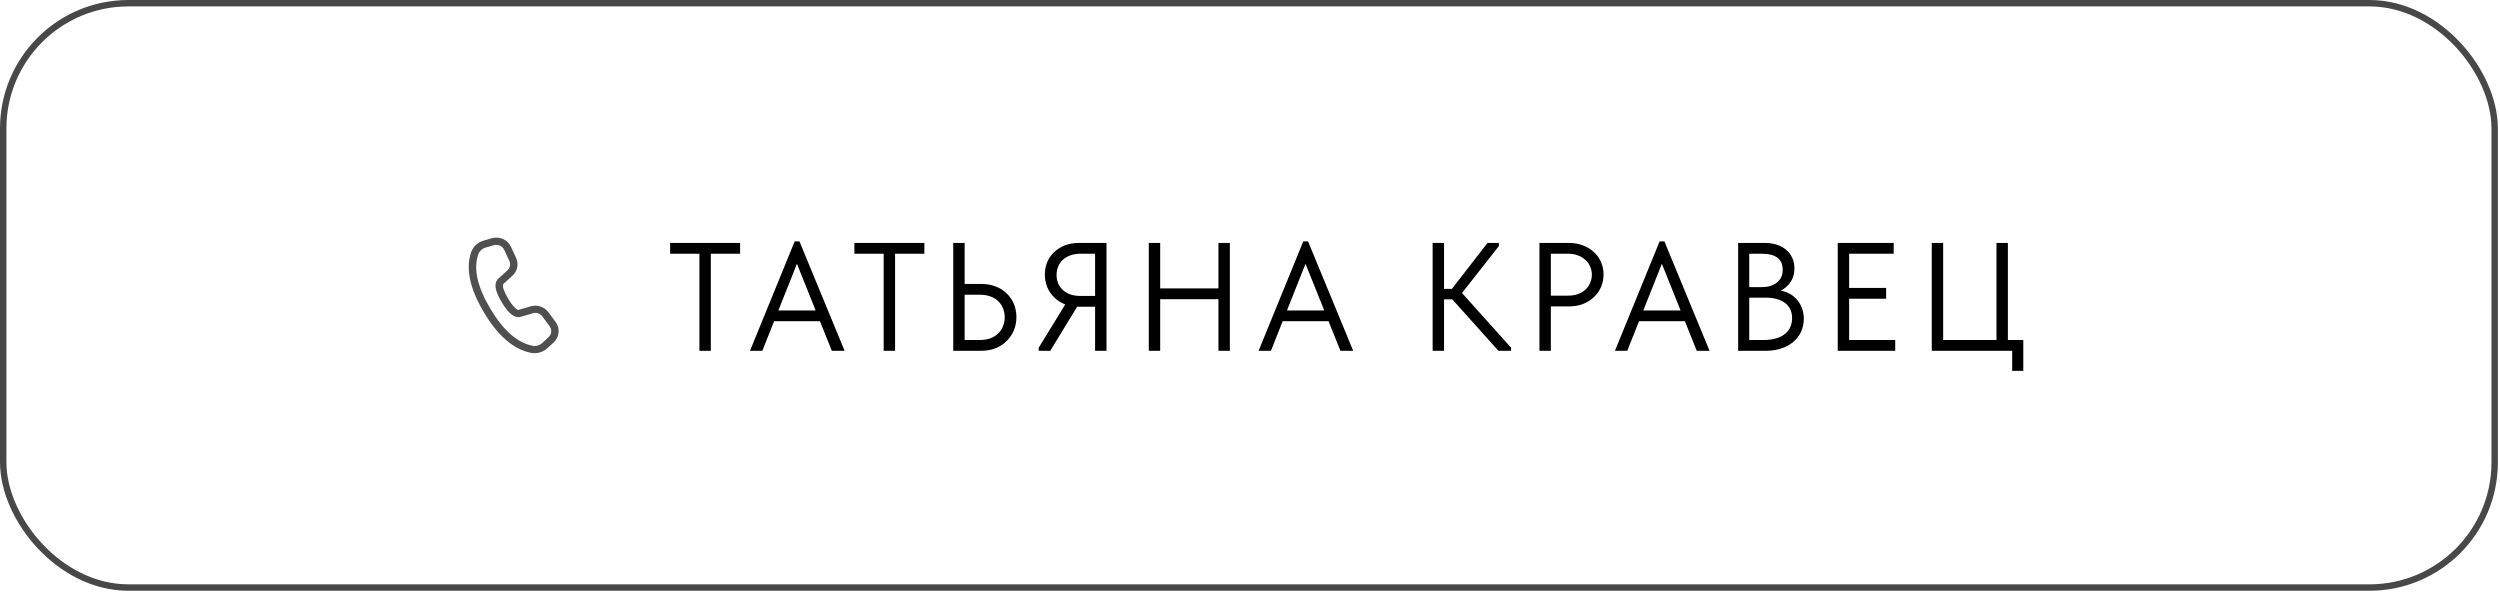
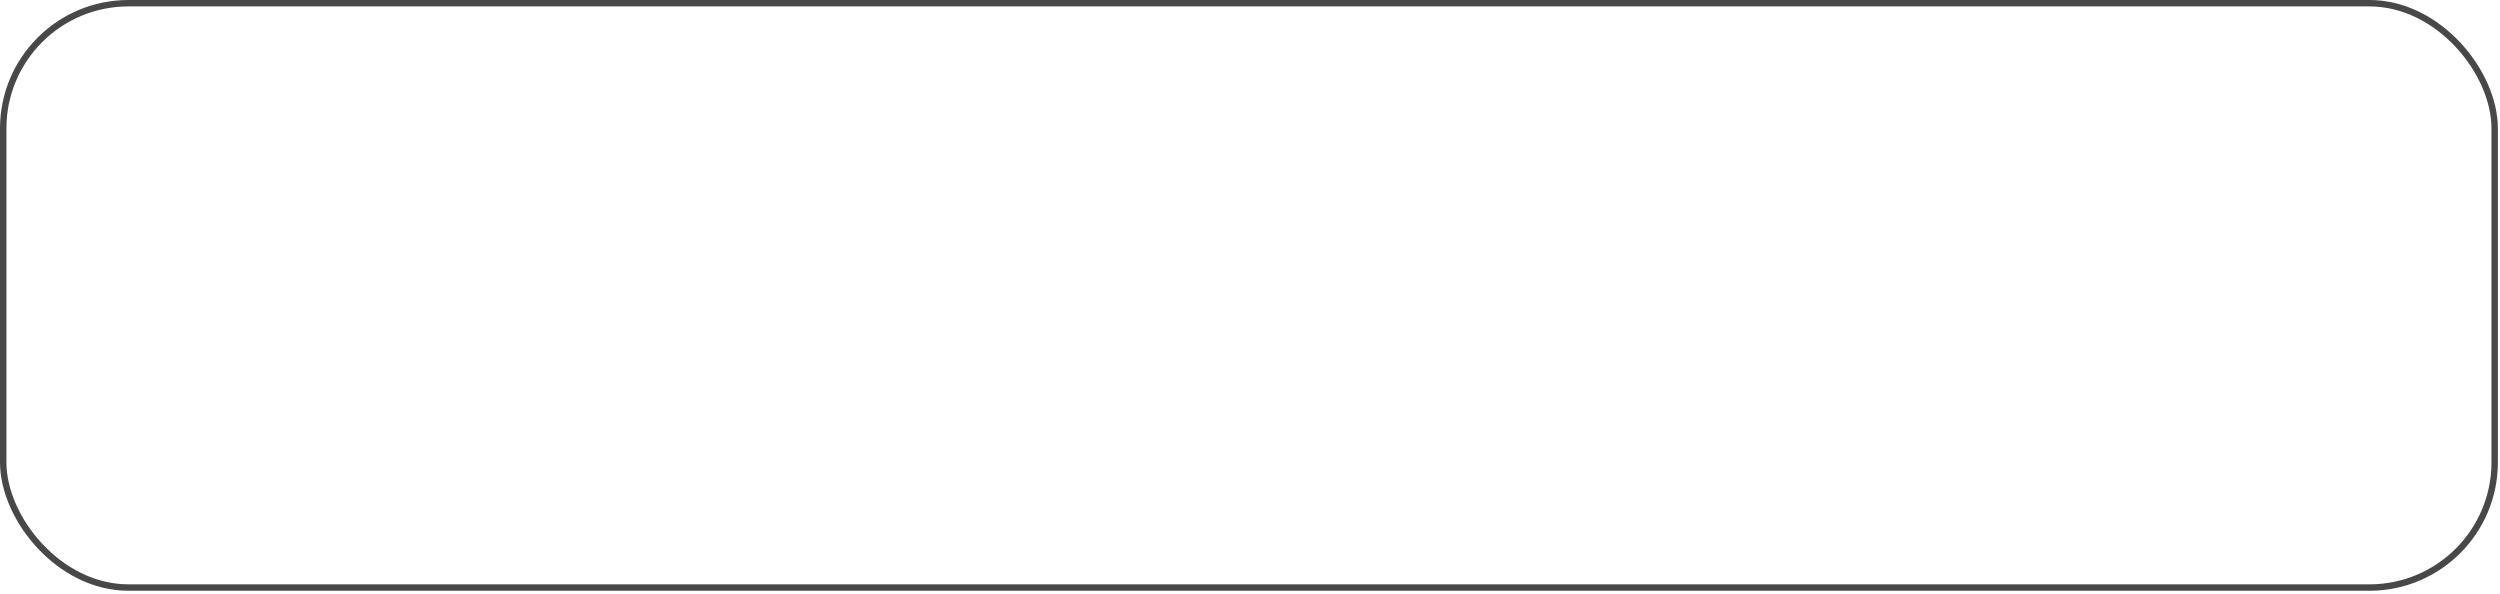
<svg xmlns="http://www.w3.org/2000/svg" width="648" height="154" viewBox="0 0 648 154" fill="none">
  <rect x="0.832" y="0.832" width="645.788" height="151.461" rx="32.456" stroke="#484848" stroke-width="1.664" />
-   <path d="M181.287 90.93V65.764H173.697V62.968H191.832V65.764H184.242V90.93H181.287ZM194.397 90.93L205.982 62.568H207.22L218.924 90.93H215.609L205.742 66.323H207.38L197.593 90.93H194.397ZM199.83 83.26V80.464H213.252V83.26H199.83ZM229.048 90.93V65.764H221.458V62.968H239.594V65.764H232.004V90.93H229.048ZM247.079 90.93V62.968H250.035V73.593H254.229C255.667 73.593 256.958 73.82 258.104 74.272C259.249 74.698 260.207 75.311 260.98 76.11C261.779 76.882 262.391 77.788 262.817 78.826C263.243 79.865 263.456 80.983 263.456 82.182C263.456 83.38 263.243 84.512 262.817 85.577C262.391 86.616 261.779 87.534 260.98 88.333C260.207 89.132 259.249 89.771 258.104 90.251C256.958 90.703 255.667 90.93 254.229 90.93H247.079ZM253.829 88.133C254.921 88.133 255.88 87.987 256.705 87.694C257.531 87.374 258.21 86.948 258.743 86.416C259.302 85.883 259.715 85.257 259.981 84.538C260.274 83.819 260.42 83.047 260.42 82.222C260.42 81.396 260.274 80.637 259.981 79.945C259.715 79.226 259.302 78.6 258.743 78.067C258.21 77.535 257.531 77.122 256.705 76.829C255.88 76.536 254.921 76.389 253.829 76.389H250.035V88.133H253.829ZM283.849 90.93V79.505H279.655C278.297 79.505 277.072 79.292 275.98 78.866C274.915 78.413 273.996 77.814 273.224 77.069C272.452 76.296 271.852 75.404 271.426 74.392C271.027 73.38 270.827 72.302 270.827 71.157C270.827 70.011 271.027 68.946 271.426 67.961C271.852 66.949 272.452 66.084 273.224 65.365C273.996 64.619 274.915 64.033 275.98 63.607C277.072 63.181 278.297 62.968 279.655 62.968H286.805V90.93H283.849ZM269.229 90.93V90.131L276.579 78.147L279.615 78.826L272.225 90.93H269.229ZM280.055 76.709H283.849V65.764H280.055C279.069 65.764 278.191 65.91 277.418 66.203C276.646 66.47 275.993 66.856 275.461 67.362C274.928 67.868 274.529 68.454 274.263 69.119C273.996 69.785 273.863 70.504 273.863 71.276C273.863 72.049 273.996 72.768 274.263 73.433C274.529 74.073 274.928 74.645 275.461 75.151C275.993 75.63 276.646 76.017 277.418 76.31C278.191 76.576 279.069 76.709 280.055 76.709ZM317.299 74.752V77.548H299.244V74.752H317.299ZM300.722 62.968V90.93H297.766V62.968H300.722ZM315.821 90.93V62.968H318.777V90.93H315.821ZM326.226 90.93L337.81 62.568H339.048L350.753 90.93H347.437L337.57 66.323H339.208L329.422 90.93H326.226ZM331.658 83.26V80.464H345.08V83.26H331.658ZM388.396 90.93L375.254 76.27L385.56 62.968H388.516V63.767L377.85 77.348V74.712L391.672 90.131V90.93H388.396ZM372.657 77.588V74.871H377.611V77.588H372.657ZM374.295 62.968V90.93H371.339V62.968H374.295ZM406.613 62.968C407.971 62.968 409.21 63.181 410.328 63.607C411.446 64.033 412.392 64.619 413.164 65.365C413.963 66.084 414.576 66.949 415.002 67.961C415.428 68.946 415.641 69.998 415.641 71.117C415.641 72.262 415.428 73.34 415.002 74.352C414.576 75.364 413.963 76.243 413.164 76.989C412.392 77.734 411.446 78.334 410.328 78.786C409.21 79.212 407.971 79.425 406.613 79.425H401.979V90.93H399.023V62.968H406.613ZM406.413 76.629C407.399 76.629 408.264 76.496 409.01 76.23C409.782 75.937 410.435 75.551 410.967 75.071C411.5 74.565 411.899 73.979 412.166 73.314C412.458 72.648 412.605 71.942 412.605 71.197C412.605 70.451 412.458 69.758 412.166 69.119C411.899 68.454 411.5 67.881 410.967 67.402C410.435 66.896 409.782 66.496 409.01 66.203C408.264 65.91 407.399 65.764 406.413 65.764H401.979V76.629H406.413ZM418.589 90.93L430.174 62.568H431.412L443.116 90.93H439.8L429.934 66.323H431.572L421.785 90.93H418.589ZM424.022 83.26V80.464H437.444V83.26H424.022ZM450.53 90.93V62.968H457.48C458.626 62.968 459.664 63.127 460.596 63.447C461.555 63.767 462.367 64.219 463.033 64.805C463.699 65.365 464.205 66.043 464.551 66.843C464.924 67.641 465.11 68.534 465.11 69.519C465.11 70.478 464.964 71.316 464.671 72.035C464.378 72.728 464.005 73.327 463.552 73.833C463.099 74.312 462.62 74.712 462.114 75.031C461.608 75.324 461.129 75.537 460.676 75.67L460.436 75.191C461.448 75.244 462.38 75.457 463.233 75.83C464.111 76.203 464.87 76.722 465.509 77.388C466.149 78.027 466.641 78.799 466.987 79.705C467.36 80.584 467.547 81.556 467.547 82.621C467.547 83.846 467.307 84.978 466.828 86.016C466.348 87.028 465.669 87.907 464.79 88.653C463.938 89.372 462.9 89.931 461.675 90.331C460.476 90.73 459.158 90.93 457.72 90.93H450.53ZM453.406 89.651L452.327 88.133H457.001C458.253 88.133 459.345 88 460.277 87.734C461.235 87.468 462.021 87.082 462.633 86.576C463.273 86.07 463.739 85.47 464.032 84.778C464.351 84.086 464.511 83.313 464.511 82.461C464.511 81.556 464.338 80.77 463.992 80.104C463.672 79.439 463.206 78.893 462.593 78.467C461.981 78.014 461.249 77.681 460.396 77.468C459.571 77.255 458.665 77.148 457.68 77.148H452.887V74.432H456.442C457.294 74.432 458.066 74.339 458.759 74.153C459.451 73.939 460.037 73.647 460.516 73.274C461.022 72.901 461.408 72.435 461.675 71.876C461.941 71.316 462.074 70.664 462.074 69.918C462.074 68.534 461.621 67.495 460.716 66.802C459.811 66.11 458.386 65.764 456.442 65.764H452.327L453.406 64.246V89.651ZM476.342 90.93V62.968H490.842V65.764H479.298V74.632H488.885V77.428H479.298V88.133H491.241V90.93H476.342ZM521.562 96.123V90.93H500.71V62.968H503.666V88.133H517.487V62.968H520.443V88.133H524.438V96.123H521.562Z" fill="black" />
-   <path d="M125.299 62.383L127.431 61.759C128.402 61.474 129.446 61.543 130.369 61.951C131.292 62.36 132.03 63.081 132.445 63.98L133.772 66.848C134.13 67.621 134.23 68.483 134.057 69.314C133.885 70.145 133.449 70.902 132.812 71.48L130.493 73.581C130.465 73.608 130.442 73.638 130.423 73.672C130.181 74.154 130.549 75.441 131.704 77.386C133.007 79.578 134.013 80.444 134.479 80.311L137.522 79.406C138.356 79.158 139.248 79.171 140.074 79.441C140.9 79.711 141.618 80.226 142.128 80.912L144.014 83.45C144.606 84.247 144.88 85.226 144.785 86.204C144.691 87.183 144.234 88.095 143.5 88.771L141.877 90.263C141.313 90.782 140.628 91.161 139.88 91.367C139.133 91.573 138.345 91.601 137.584 91.447C133.066 90.533 129.018 86.998 125.406 80.919C121.792 74.835 120.665 69.655 122.117 65.394C122.36 64.681 122.776 64.035 123.33 63.511C123.884 62.987 124.559 62.6 125.299 62.383ZM125.858 64.176C125.414 64.306 125.008 64.538 124.676 64.852C124.343 65.166 124.093 65.554 123.948 65.982C122.696 69.653 123.71 74.317 127.076 79.982C130.439 85.644 134.085 88.827 137.978 89.613C138.435 89.706 138.908 89.689 139.356 89.565C139.805 89.441 140.216 89.213 140.554 88.902L142.175 87.411C142.571 87.047 142.817 86.556 142.868 86.029C142.919 85.502 142.771 84.975 142.453 84.546L140.567 82.007C140.292 81.637 139.906 81.36 139.461 81.215C139.017 81.069 138.536 81.063 138.088 81.196L135.037 82.103C133.349 82.591 131.761 81.224 130.037 78.321C128.576 75.864 128.07 74.089 128.694 72.849C128.816 72.608 128.978 72.395 129.18 72.211L131.499 70.11C131.842 69.799 132.077 69.391 132.17 68.944C132.263 68.497 132.209 68.032 132.016 67.616L130.688 64.749C130.464 64.265 130.067 63.876 129.57 63.656C129.073 63.436 128.511 63.399 127.988 63.553L125.858 64.176Z" fill="#4F4F4F" />
</svg>